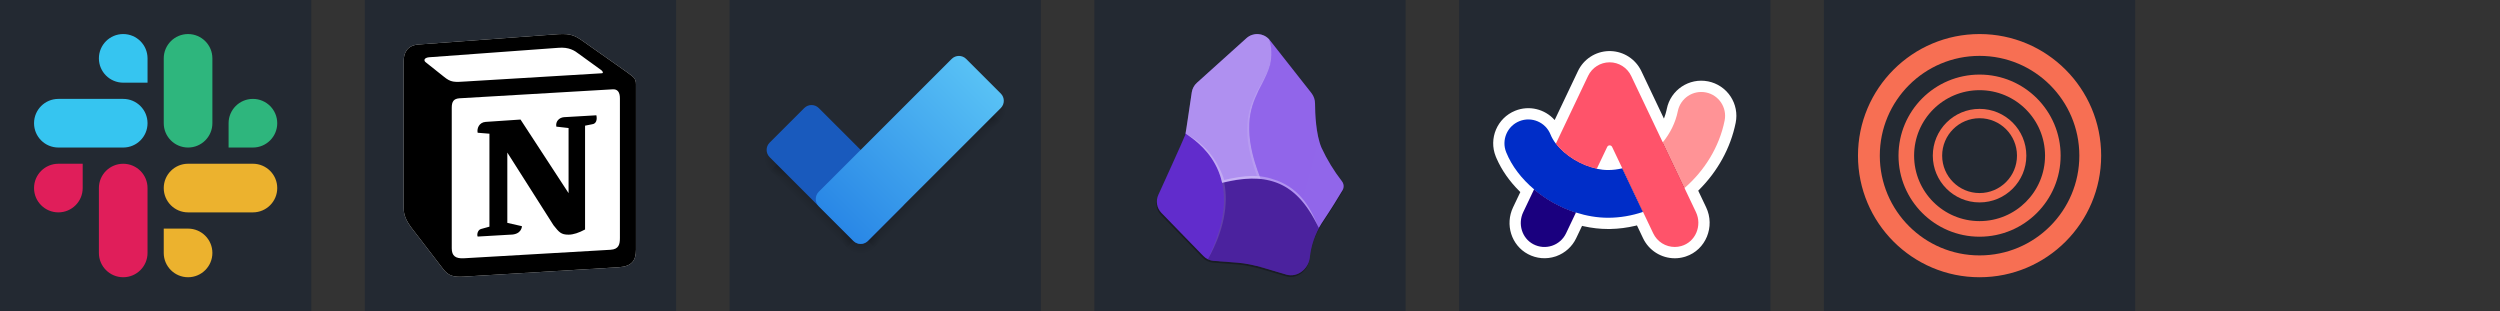
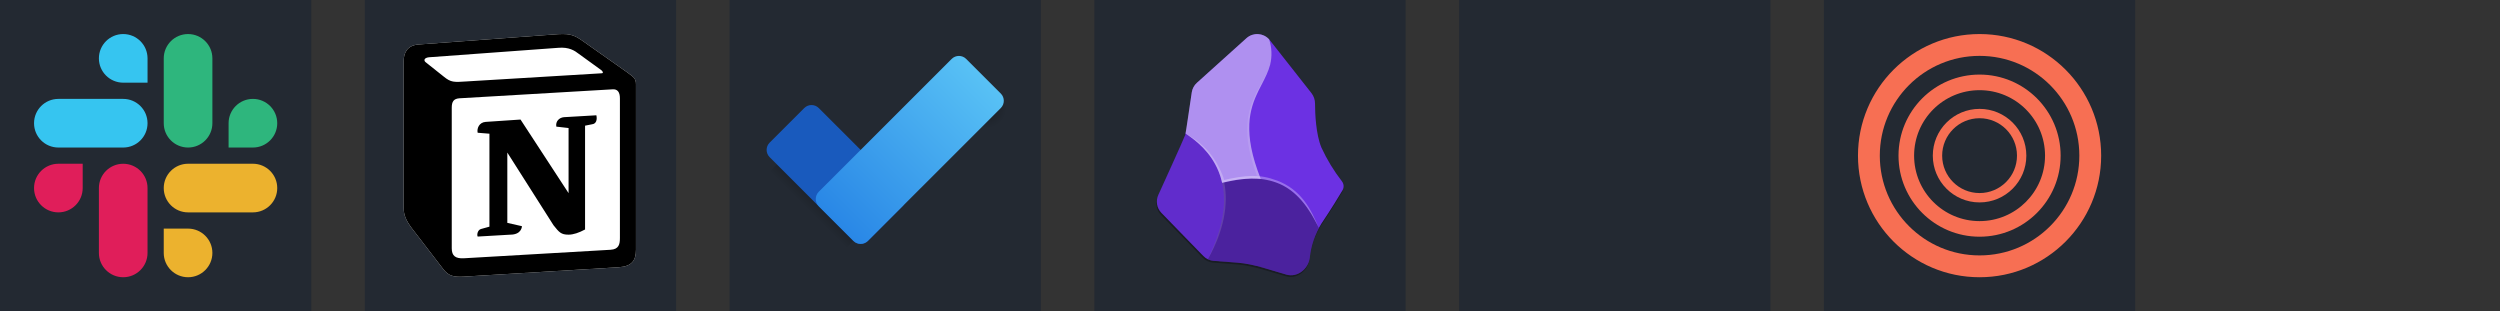
<svg xmlns="http://www.w3.org/2000/svg" width="385.5" height="48" viewBox="0 0 2056 256" fill="none" version="1.1">
  <rect x="0" y="0" width="2056" height="256" fill="#333333" stroke="none" />
  <g transform="translate(0, 0)">
    <rect width="256" height="256" fill="#232932" />
    <g clip-path="url(#clip0_142_905)">
      <path fill-rule="evenodd" clip-rule="evenodd" d="M101.329 28C90.273 28.008 81.326 36.962 81.334 47.996C81.326 59.03 90.281 67.984 101.337 67.992H121.34V48.004C121.349 36.97 112.393 28.016 101.329 28C101.337 28 101.337 28 101.329 28ZM101.329 81.333H48.003C36.948 81.341 27.992 90.296 28 101.329C27.984 112.363 36.939 121.317 47.995 121.333H101.329C112.385 121.325 121.34 112.371 121.332 101.337C121.34 90.296 112.385 81.341 101.329 81.333Z" fill="#36C5F0" />
      <path fill-rule="evenodd" clip-rule="evenodd" d="M228 101.329C228.008 90.296 219.052 81.341 207.997 81.333C196.941 81.341 187.985 90.296 187.993 101.329V121.333H207.997C219.052 121.325 228.008 112.371 228 101.329ZM174.666 101.329V47.996C174.674 36.97 165.727 28.016 154.671 28C143.615 28.008 134.66 36.962 134.668 47.996V101.329C134.651 112.363 143.607 121.317 154.663 121.333C165.719 121.325 174.674 112.371 174.666 101.329Z" fill="#2EB67D" />
      <path fill-rule="evenodd" clip-rule="evenodd" d="M154.663 228C165.719 227.992 174.674 219.038 174.666 208.004C174.674 196.971 165.719 188.016 154.663 188.008H134.66V208.004C134.651 219.03 143.607 227.984 154.663 228ZM154.663 174.659H207.997C219.052 174.651 228.008 165.696 228 154.663C228.016 143.629 219.061 134.675 208.005 134.659H154.671C143.615 134.667 134.66 143.621 134.668 154.655C134.66 165.696 143.607 174.651 154.663 174.659Z" fill="#ECB22E" />
      <path fill-rule="evenodd" clip-rule="evenodd" d="M28 154.662C27.992 165.696 36.947 174.65 48.003 174.658C59.059 174.65 68.015 165.696 68.007 154.662V134.667H48.003C36.947 134.675 27.992 143.629 28 154.662ZM81.334 154.662V207.996C81.317 219.029 90.273 227.984 101.329 228C112.385 227.992 121.34 219.038 121.332 208.004V154.679C121.349 143.645 112.393 134.691 101.337 134.675C90.273 134.675 81.326 143.629 81.334 154.662Z" fill="#E01E5A" />
    </g>
    <defs>
      <clipPath id="clip0_142_905">
        <rect width="200" height="200" fill="white" transform="translate(28 28)" />
      </clipPath>
    </defs>
  </g>
  <g transform="translate(300, 0)">
    <rect width="256" height="256" fill="#232932" />
    <g clip-path="url(#clip0_131_714)">
      <path d="M44.006 36.61L154.427 28.454C167.99 27.29 171.475 28.075 180.003 34.275L215.25 59.113C221.065 63.383 223 64.549 223 69.199V205.413C223 213.95 219.9 218.999 209.051 219.772L80.824 227.536C72.682 227.922 68.805 226.757 64.541 221.322L38.585 187.563C33.929 181.348 32 176.697 32 171.261V50.184C32 43.204 35.1 37.383 44.006 36.61Z" fill="white" />
      <path d="M154.427 28.454L44.006 36.61C35.1 37.383 32 43.204 32 50.184V171.262C32 176.698 33.929 181.348 38.585 187.563L64.541 221.322C68.805 226.757 72.682 227.922 80.824 227.536L209.051 219.772C219.893 218.999 223 213.95 223 205.413V69.199C223 64.788 221.257 63.517 216.128 59.751L215.244 59.113L180.003 34.275C171.475 28.075 167.991 27.29 154.427 28.454ZM83.724 66.97C73.254 67.675 70.88 67.835 64.933 62.998L49.814 50.969C48.277 49.412 49.048 47.469 52.92 47.083L159.069 39.325C167.983 38.547 172.626 41.654 176.112 44.369L194.317 57.563C195.095 57.954 197.031 60.277 194.703 60.277L85.082 66.877L83.724 66.97ZM71.518 204.249V88.613C71.518 83.563 73.068 81.235 77.711 80.843L203.616 73.47C207.887 73.084 209.817 75.799 209.817 80.843V195.706C209.817 200.756 209.038 205.027 202.067 205.413L81.582 212.399C74.612 212.785 71.518 210.463 71.518 204.249ZM190.453 94.813C191.225 98.307 190.453 101.8 186.961 102.199L181.154 103.35V188.726C176.112 191.44 171.469 192.991 167.59 192.991C161.391 192.991 159.841 191.048 155.198 185.233L117.223 125.472V183.29L129.235 186.011C129.235 186.011 129.235 192.998 119.544 192.998L92.824 194.548C92.046 192.991 92.824 189.112 95.532 188.34L102.509 186.404V109.957L92.825 109.172C92.046 105.68 93.981 100.636 99.41 100.243L128.079 98.314L167.591 158.846V105.294L157.52 104.136C156.742 99.857 159.841 96.751 163.712 96.372L190.452 94.814L190.453 94.813Z" fill="black" />
    </g>
    <defs>
      <clipPath id="clip0_131_714">
        <rect width="191" height="200" fill="white" transform="translate(32 28)" />
      </clipPath>
    </defs>
  </g>
  <g transform="translate(600, 0)">
    <rect width="256" height="256" fill="#232932" />
    <g clip-path="url(#clip0_131_662)">
-       <path d="M223.06 100.771L217.097 94.811L113.758 198.102L119.722 204.063L223.06 100.771Z" fill="url(#paint0_linear_131_662)" />
-       <path d="M107.795 209C117.11 209 124.662 201.452 124.662 192.141C124.662 182.83 117.11 175.282 107.795 175.282C98.48 175.282 90.929 182.83 90.929 192.141C90.929 201.452 98.48 209 107.795 209Z" fill="url(#paint1_radial_131_662)" />
      <path d="M211.134 105.708C220.449 105.708 228 98.16 228 88.85C228 79.539 220.449 71.991 211.134 71.991C201.819 71.991 194.267 79.539 194.267 88.85C194.267 98.16 201.819 105.708 211.134 105.708Z" fill="url(#paint2_radial_131_662)" />
      <path d="M95.869 204.062L101.832 198.102L38.903 135.201L32.94 141.161L95.869 204.062Z" fill="url(#paint3_linear_131_662)" />
-       <path d="M44.866 146.099C54.181 146.099 61.733 138.551 61.733 129.241C61.733 119.93 54.181 112.382 44.866 112.382C35.551 112.382 28 119.93 28 129.241C28 138.551 35.551 146.099 44.866 146.099Z" fill="url(#paint4_radial_131_662)" />
      <path d="M61.423 88.85L32.94 117.32C29.647 120.612 29.647 125.949 32.94 129.241L101.832 198.102C105.125 201.394 110.465 201.394 113.758 198.102L142.241 169.632C145.535 166.34 145.535 161.003 142.241 157.711L73.349 88.85C70.056 85.558 64.716 85.558 61.423 88.85Z" fill="#195ABD" />
      <path d="M223.06 76.929L194.577 48.459C191.284 45.167 185.944 45.167 182.651 48.459L73.349 157.711C70.056 161.002 70.056 166.34 73.349 169.632L101.832 198.102C105.126 201.393 110.465 201.393 113.758 198.102L223.06 88.85C226.353 85.558 226.353 80.221 223.06 76.929Z" fill="url(#paint5_linear_131_662)" />
    </g>
    <defs>
      <linearGradient id="paint0_linear_131_662" x1="165.395" y1="146.418" x2="171.353" y2="152.378" gradientUnits="userSpaceOnUse">
        <stop stop-opacity="0.13" />
        <stop offset="0.994" stop-opacity="0" />
      </linearGradient>
      <radialGradient id="paint1_radial_131_662" cx="0" cy="0" r="1" gradientTransform="matrix(11.926 11.921 -11.926 11.921 107.795 192.141)" gradientUnits="userSpaceOnUse">
        <stop offset="0.5" stop-opacity="0.13" />
        <stop offset="0.994" stop-opacity="0" />
      </radialGradient>
      <radialGradient id="paint2_radial_131_662" cx="0" cy="0" r="1" gradientTransform="matrix(-11.926 -11.921 11.926 -11.921 211.134 88.85)" gradientUnits="userSpaceOnUse">
        <stop offset="0.5" stop-opacity="0.13" />
        <stop offset="0.994" stop-opacity="0" />
      </radialGradient>
      <linearGradient id="paint3_linear_131_662" x1="70.464" y1="166.556" x2="64.506" y2="172.517" gradientUnits="userSpaceOnUse">
        <stop stop-opacity="0.13" />
        <stop offset="0.994" stop-opacity="0" />
      </linearGradient>
      <radialGradient id="paint4_radial_131_662" cx="0" cy="0" r="1" gradientTransform="matrix(11.925 -11.919 -11.925 -11.919 44.908 129.284)" gradientUnits="userSpaceOnUse">
        <stop offset="0.5" stop-opacity="0.13" />
        <stop offset="0.994" stop-opacity="0" />
      </radialGradient>
      <linearGradient id="paint5_linear_131_662" x1="87.591" y1="183.867" x2="208.764" y2="62.639" gradientUnits="userSpaceOnUse">
        <stop stop-color="#2987E6" />
        <stop offset="0.994" stop-color="#58C1F5" />
      </linearGradient>
      <clipPath id="clip0_131_662">
        <rect width="200" height="163" fill="white" transform="translate(28 46)" />
      </clipPath>
    </defs>
  </g>
  <g transform="translate(900, 0)">
    <rect width="256" height="256" fill="#232932" />
    <g clip-path="url(#clip0_131_736)">
      <path d="M176.76 213.726C175.531 222.72 166.691 229.773 157.852 227.311C145.325 223.903 130.814 218.507 117.767 217.513L97.725 215.998C94.505 215.771 91.479 214.373 89.216 212.069L54.71 176.661C52.877 174.775 51.653 172.381 51.198 169.789C50.743 167.197 51.077 164.528 52.157 162.129C52.157 162.129 73.428 115.455 74.279 113.042C75.035 110.627 77.967 89.42 79.668 78.06C80.145 75.043 81.648 72.284 83.922 70.249L124.668 33.705C126.011 32.499 127.585 31.58 129.295 31.006C131.005 30.431 132.814 30.212 134.611 30.363C136.408 30.514 138.156 31.031 139.746 31.882C141.337 32.734 142.737 33.902 143.86 35.314L178.178 78.675C180.098 81.151 181.131 84.202 181.109 87.337C181.109 95.526 181.818 112.425 186.403 123.313C190.952 133.105 196.598 142.347 203.231 150.863C204.034 151.907 204.508 153.167 204.592 154.483C204.676 155.798 204.367 157.109 203.703 158.247C200.726 163.312 194.77 173.063 186.403 185.512C181.106 194.072 177.794 203.713 176.713 213.725H176.76V213.726Z" fill="black" fill-opacity="0.3" />
      <path d="M177.091 212.211C175.862 221.252 167.023 228.305 158.183 225.892C145.704 222.436 131.239 217.039 118.146 216.045L98.151 214.53C94.924 214.295 91.895 212.88 89.642 210.554L55.135 175.052C53.285 173.147 52.051 170.727 51.596 168.109C51.141 165.491 51.485 162.796 52.583 160.377C52.583 160.377 73.901 113.514 74.705 111.053C75.508 108.639 78.392 87.385 80.094 75.93C80.56 72.896 82.064 70.119 84.348 68.072L125.095 31.386C126.44 30.183 128.017 29.268 129.729 28.697C131.44 28.126 133.25 27.912 135.047 28.067C136.844 28.222 138.591 28.744 140.18 29.599C141.768 30.455 143.166 31.627 144.286 33.043L178.557 76.592C180.47 79.072 181.502 82.121 181.487 85.255C181.487 93.492 182.197 110.438 186.734 121.372C191.281 131.21 196.926 140.5 203.562 149.064C204.383 150.108 204.871 151.375 204.964 152.7C205.056 154.025 204.749 155.348 204.082 156.496C201.056 161.608 195.148 171.36 186.734 183.904C181.457 192.503 178.162 202.174 177.091 212.211Z" fill="#6C31E3" />
      <path d="M93.329 213.205C109.353 180.685 108.927 157.348 102.074 140.78C95.834 125.443 84.159 115.787 74.989 109.775C74.805 110.658 74.519 111.515 74.137 112.331L52.583 160.378C51.49 162.802 51.154 165.499 51.618 168.117C52.081 170.736 53.324 173.153 55.182 175.052L89.642 210.554C90.722 211.629 91.967 212.524 93.329 213.205Z" fill="url(#paint0_radial_131_736)" />
-       <path d="M136.911 147.218C141.239 147.644 145.495 148.614 149.58 150.105C162.721 155.028 174.68 166.105 184.559 187.454C185.269 186.223 185.977 185.04 186.734 183.903C192.771 174.932 198.556 165.792 204.082 156.496C204.755 155.352 205.07 154.032 204.986 152.707C204.902 151.382 204.422 150.113 203.609 149.064C196.956 140.502 191.295 131.212 186.734 121.372C182.196 110.485 181.534 93.491 181.486 85.255C181.486 82.131 180.494 79.053 178.556 76.592L144.285 33.043L143.718 32.333C146.224 40.616 146.082 47.244 144.522 53.255C143.104 58.841 140.457 63.906 137.667 69.255C136.722 71.054 135.777 72.9 134.879 74.793C130.433 83.296 127.885 92.663 127.41 102.249C126.937 113.704 129.253 128.047 136.864 147.219H136.911V147.218Z" fill="url(#paint1_radial_131_736)" />
      <path d="M136.865 147.218C129.254 128.047 126.938 113.704 127.411 102.248C127.883 90.888 131.192 82.368 134.879 74.793L137.715 69.256C140.457 63.906 143.057 58.841 144.522 53.256C146.262 46.349 145.983 39.086 143.718 32.333C138.824 26.948 130.508 26.525 125.094 31.386L84.348 68.072C82.064 70.119 80.561 72.896 80.094 75.93L75.131 108.875C75.131 109.207 75.036 109.491 74.989 109.822C84.159 115.787 95.788 125.444 102.075 140.733C103.304 143.763 104.344 146.934 105.1 150.39C115.43 147.521 126.171 146.433 136.865 147.171V147.218H136.865Z" fill="url(#paint2_radial_131_736)" />
      <path d="M158.23 225.892C167.023 228.305 175.862 221.252 177.091 212.163C178.098 203.542 180.643 195.173 184.607 187.454C174.68 166.105 162.721 155.028 149.627 150.105C135.683 144.899 120.509 146.65 105.099 150.39C108.55 166.058 106.517 186.555 93.376 213.205C94.842 213.962 96.496 214.388 98.15 214.53L118.902 216.092C130.152 216.897 146.933 222.719 158.23 225.891V225.892Z" fill="url(#paint3_radial_131_736)" />
      <path d="M127.505 101.538C126.985 112.899 128.403 125.87 136.013 144.993L133.65 144.756C126.796 124.828 125.283 114.603 125.803 103.1C126.276 91.598 130.01 82.746 133.697 75.172C134.643 73.279 136.817 69.728 137.763 67.929C140.504 62.581 142.348 59.788 143.908 54.912C146.177 48.096 145.704 44.877 145.42 41.658C147.169 53.255 140.504 63.338 135.494 73.61C130.855 82.238 128.115 91.761 127.458 101.538H127.505Z" fill="url(#paint4_radial_131_736)" />
      <path d="M104.343 141.585C105.288 143.668 106.092 145.373 106.659 147.976L104.626 148.449C103.823 145.42 103.209 143.242 102.027 140.639C95.125 124.402 84.064 116.024 75.082 109.87C85.955 115.74 97.158 124.97 104.343 141.585H104.343Z" fill="url(#paint5_radial_131_736)" />
      <path d="M106.754 150.058C110.535 167.81 106.281 190.388 93.754 212.353C104.249 190.578 109.354 169.702 105.099 150.342L106.754 150.011V150.058Z" fill="url(#paint6_radial_131_736)" />
      <path d="M150.053 148.402C170.615 156.117 178.557 173.016 184.465 187.17C177.138 172.401 166.975 156.07 149.297 150.011C135.871 145.372 124.527 145.94 105.099 150.342L104.674 148.449C125.283 143.715 136.061 143.148 150.053 148.449V148.402Z" fill="url(#paint7_radial_131_736)" />
    </g>
    <defs>
      <radialGradient id="paint0_radial_131_736" cx="0" cy="0" r="1" gradientTransform="matrix(-2185.61 -8778.35 16414.7 -4098.41 17196.4 191.945)" gradientUnits="userSpaceOnUse">
        <stop stop-color="white" stop-opacity="0.4" />
        <stop offset="1" stop-opacity="0.1" />
      </radialGradient>
      <radialGradient id="paint1_radial_131_736" cx="0" cy="0" r="1" gradientTransform="matrix(2057.14 -14657.9 29200.5 4109.64 20105.4 4245.81)" gradientUnits="userSpaceOnUse">
        <stop stop-color="white" stop-opacity="0.6" />
        <stop offset="1" stop-color="white" stop-opacity="0.1" />
      </radialGradient>
      <radialGradient id="paint2_radial_131_736" cx="0" cy="0" r="1" gradientTransform="matrix(2840.68 -12321.7 21282.2 4920.31 17119.9 6824.66)" gradientUnits="userSpaceOnUse">
        <stop stop-color="white" stop-opacity="0.8" />
        <stop offset="1" stop-color="white" stop-opacity="0.4" />
      </radialGradient>
      <radialGradient id="paint3_radial_131_736" cx="0" cy="0" r="1" gradientUnits="userSpaceOnUse" gradientTransform="translate(6644.92 1.34128e+07) scale(8401.06 7322.65)">
        <stop stop-color="white" stop-opacity="0.3" />
        <stop offset="1" stop-opacity="0.3" />
      </radialGradient>
      <radialGradient id="paint4_radial_131_736" cx="0" cy="0" r="1" gradientTransform="matrix(-1366.65 6438.65 -33180.2 -7062.59 -4703.6 2235.08)" gradientUnits="userSpaceOnUse">
        <stop stop-color="white" stop-opacity="0" />
        <stop offset="1" stop-color="white" stop-opacity="0.2" />
      </radialGradient>
      <radialGradient id="paint5_radial_131_736" cx="0" cy="0" r="1" gradientTransform="matrix(3427.18 3432 -4181.28 4187.17 -142.662 -583.51)" gradientUnits="userSpaceOnUse">
        <stop stop-color="white" stop-opacity="0.2" />
        <stop offset="1" stop-color="white" stop-opacity="0.4" />
      </radialGradient>
      <radialGradient id="paint6_radial_131_736" cx="0" cy="0" r="1" gradientTransform="matrix(982.387 5579.24 -24202.9 4273.64 3424.21 -909.421)" gradientUnits="userSpaceOnUse">
        <stop stop-color="white" stop-opacity="0.1" />
        <stop offset="1" stop-color="white" stop-opacity="0.3" />
      </radialGradient>
      <radialGradient id="paint7_radial_131_736" cx="0" cy="0" r="1" gradientUnits="userSpaceOnUse" gradientTransform="translate(8031.78 -2.33595e+07) scale(16263.4 8659.91)">
        <stop stop-color="white" stop-opacity="0.2" />
        <stop offset="0.5" stop-color="white" stop-opacity="0.2" />
        <stop offset="1" stop-color="white" stop-opacity="0.3" />
      </radialGradient>
      <clipPath id="clip0_131_736">
        <rect width="154" height="200" fill="white" transform="translate(51 28)" />
      </clipPath>
    </defs>
  </g>
  <g transform="translate(1200, 0)">
    <rect width="256" height="256" fill="#232932" />
    <g clip-path="url(#clip0_282_10)">
      <path d="M124.587 42.009C135.397 42.32 145.159 48.662 149.837 58.476L168.4 97.505L168.699 96.751C169.436 94.805 170.04 92.812 170.508 90.785L170.767 89.576C173.895 73.944 189.097 63.827 204.767 66.92C208.489 67.663 212.027 69.132 215.181 71.242C218.335 73.352 221.042 76.063 223.147 79.219C225.252 82.375 226.715 85.915 227.451 89.636C228.187 93.357 228.182 97.187 227.437 100.906C223.268 121.716 212.519 141.03 197.102 156.331L196.614 156.805L203.122 170.48C210.675 186.354 202.849 205.542 186.403 210.926L185.661 211.158L185.094 211.329C182.578 212.037 179.976 212.398 177.362 212.401C171.897 212.401 166.544 210.854 161.923 207.938C157.302 205.021 153.602 200.856 151.253 195.924L146.229 185.369L144.962 185.683C138.172 187.287 131.284 188.175 124.393 188.312L122.515 188.331C115.883 188.331 109.143 187.56 102.408 186.066L101.08 185.757L96.254 195.898C93.001 202.735 87.189 208.022 80.072 210.618L79.213 210.916C75.506 212.138 71.59 212.596 67.702 212.262C63.813 211.929 60.032 210.811 56.588 208.976C42.869 201.688 37.638 184.626 44.332 170.533L50.324 157.939L49.8 157.431C41.586 149.332 35.073 140.126 30.753 130.23L30.177 128.877L30.094 128.657C24.148 113.881 31.289 97.061 46.064 91.082C57.653 86.394 70.5 89.76 78.4 98.561L78.548 98.731L97.647 58.58C99.911 53.744 103.476 49.632 107.945 46.706C112.413 43.779 117.608 42.152 122.949 42.008L123.758 42L124.587 42.009Z" fill="white" />
      <path d="M96.061 174.775L113.167 138.804C100.102 136.031 86.956 127.953 79.52 118.126L61.633 155.711C71.573 164.139 83.507 170.763 96.061 174.775Z" fill="#1A007F" />
      <path d="M167.449 117.049C158.855 127.577 146.922 135.385 134.152 138.427L151.205 174.29C163.651 170.089 175.288 163.305 185.337 154.609L167.449 117.049Z" fill="#4E000A" />
      <path d="M61.633 155.712L52.689 174.505C48.136 184.063 51.557 195.83 60.932 200.81C70.873 206.087 83.103 201.968 87.898 191.925L96.061 174.775C83.456 170.713 71.763 164.239 61.633 155.712Z" fill="#1A007F" />
      <path d="M202.955 76.016C200.425 75.51 197.821 75.507 195.29 76.007C192.76 76.507 190.352 77.501 188.206 78.931C186.059 80.361 184.216 82.2 182.781 84.342C181.346 86.484 180.347 88.888 179.841 91.416C177.955 100.841 173.538 109.617 167.449 117.076L185.31 154.662C201.797 140.365 213.973 120.899 218.338 99.117C220.466 88.455 213.569 78.116 202.955 76.016Z" fill="#FF9396" />
      <path d="M134.152 138.427C130.327 139.342 126.421 139.827 122.515 139.827C119.471 139.827 116.32 139.477 113.167 138.804C100.102 136.03 86.956 127.953 79.52 118.126C77.661 115.676 76.153 113.118 75.102 110.506C71.034 100.463 59.585 95.618 49.537 99.656C39.488 103.722 34.641 115.165 38.681 125.207C43.287 136.622 51.423 147.096 61.633 155.712C71.753 164.238 83.437 170.713 96.034 174.775C104.681 177.548 113.652 179.083 122.488 179.083C132.294 179.083 141.965 177.386 151.178 174.29L134.152 138.427Z" fill="#002DC8" />
      <path d="M194.738 174.424L185.31 154.608L167.449 117.049L167.423 117.076C167.423 117.076 167.423 117.049 167.449 117.049L141.48 62.446C139.886 59.096 137.375 56.266 134.238 54.284C131.1 52.301 127.466 51.248 123.754 51.246C116.184 51.246 109.287 55.607 106.028 62.447L79.547 118.126C86.982 127.953 100.128 136.03 113.194 138.804L121.76 120.818C122.569 119.122 124.993 119.122 125.802 120.818L134.18 138.427H134.234H134.179L151.232 174.29L159.61 191.898C161.203 195.255 163.717 198.09 166.86 200.073C170.003 202.056 173.646 203.105 177.363 203.099C179.114 203.099 180.865 202.857 182.589 202.372C194.416 199.114 200.019 185.517 194.738 174.424Z" fill="#FF536A" />
    </g>
    <defs>
      <clipPath id="clip0_282_10">
-         <rect width="200" height="171" fill="white" transform="translate(28 42)" />
-       </clipPath>
+         </clipPath>
    </defs>
  </g>
  <g transform="translate(1500, 0)">
    <rect width="256" height="256" fill="#232932" />
    <g clip-path="url(#clip0_84_12717)">
      <path fill-rule="evenodd" clip-rule="evenodd" d="M128 166.463C149.241 166.463 166.462 149.244 166.462 128C166.462 106.759 149.244 89.538 128 89.538C106.759 89.538 89.537 106.756 89.537 128C89.537 149.241 106.756 166.463 128 166.463ZM158.769 128C158.769 144.994 144.994 158.769 128 158.769C111.006 158.769 97.231 144.994 97.231 128C97.231 111.006 111.006 97.231 128 97.231C144.994 97.231 158.769 111.006 158.769 128Z" fill="#F76F53" />
      <path fill-rule="evenodd" clip-rule="evenodd" d="M194.666 128C194.666 164.819 164.822 194.666 128 194.666C91.181 194.666 61.334 164.822 61.334 128C61.334 91.181 91.178 61.334 128 61.334C164.819 61.334 194.666 91.178 194.666 128ZM128 181.844C157.737 181.844 181.844 157.738 181.844 128C181.844 98.263 157.741 74.156 128 74.156C98.259 74.156 74.156 98.26 74.156 128C74.156 157.741 98.259 181.844 128 181.844Z" fill="#F76F53" />
      <path fill-rule="evenodd" clip-rule="evenodd" d="M228 128C228 183.228 183.228 228 128 228C72.772 228 28 183.228 28 128C28 72.772 72.772 28 128 28C183.228 28 228 72.772 228 128ZM128 210.05C173.316 210.05 210.05 173.316 210.05 128C210.05 82.684 173.316 45.95 128 45.95C82.684 45.95 45.95 82.684 45.95 128C45.95 173.316 82.684 210.05 128 210.05Z" fill="#F76F53" />
    </g>
    <defs>
      <clipPath id="clip0_84_12717">
        <rect width="200" height="200" fill="white" transform="translate(28 28)" />
      </clipPath>
    </defs>
  </g>
</svg>